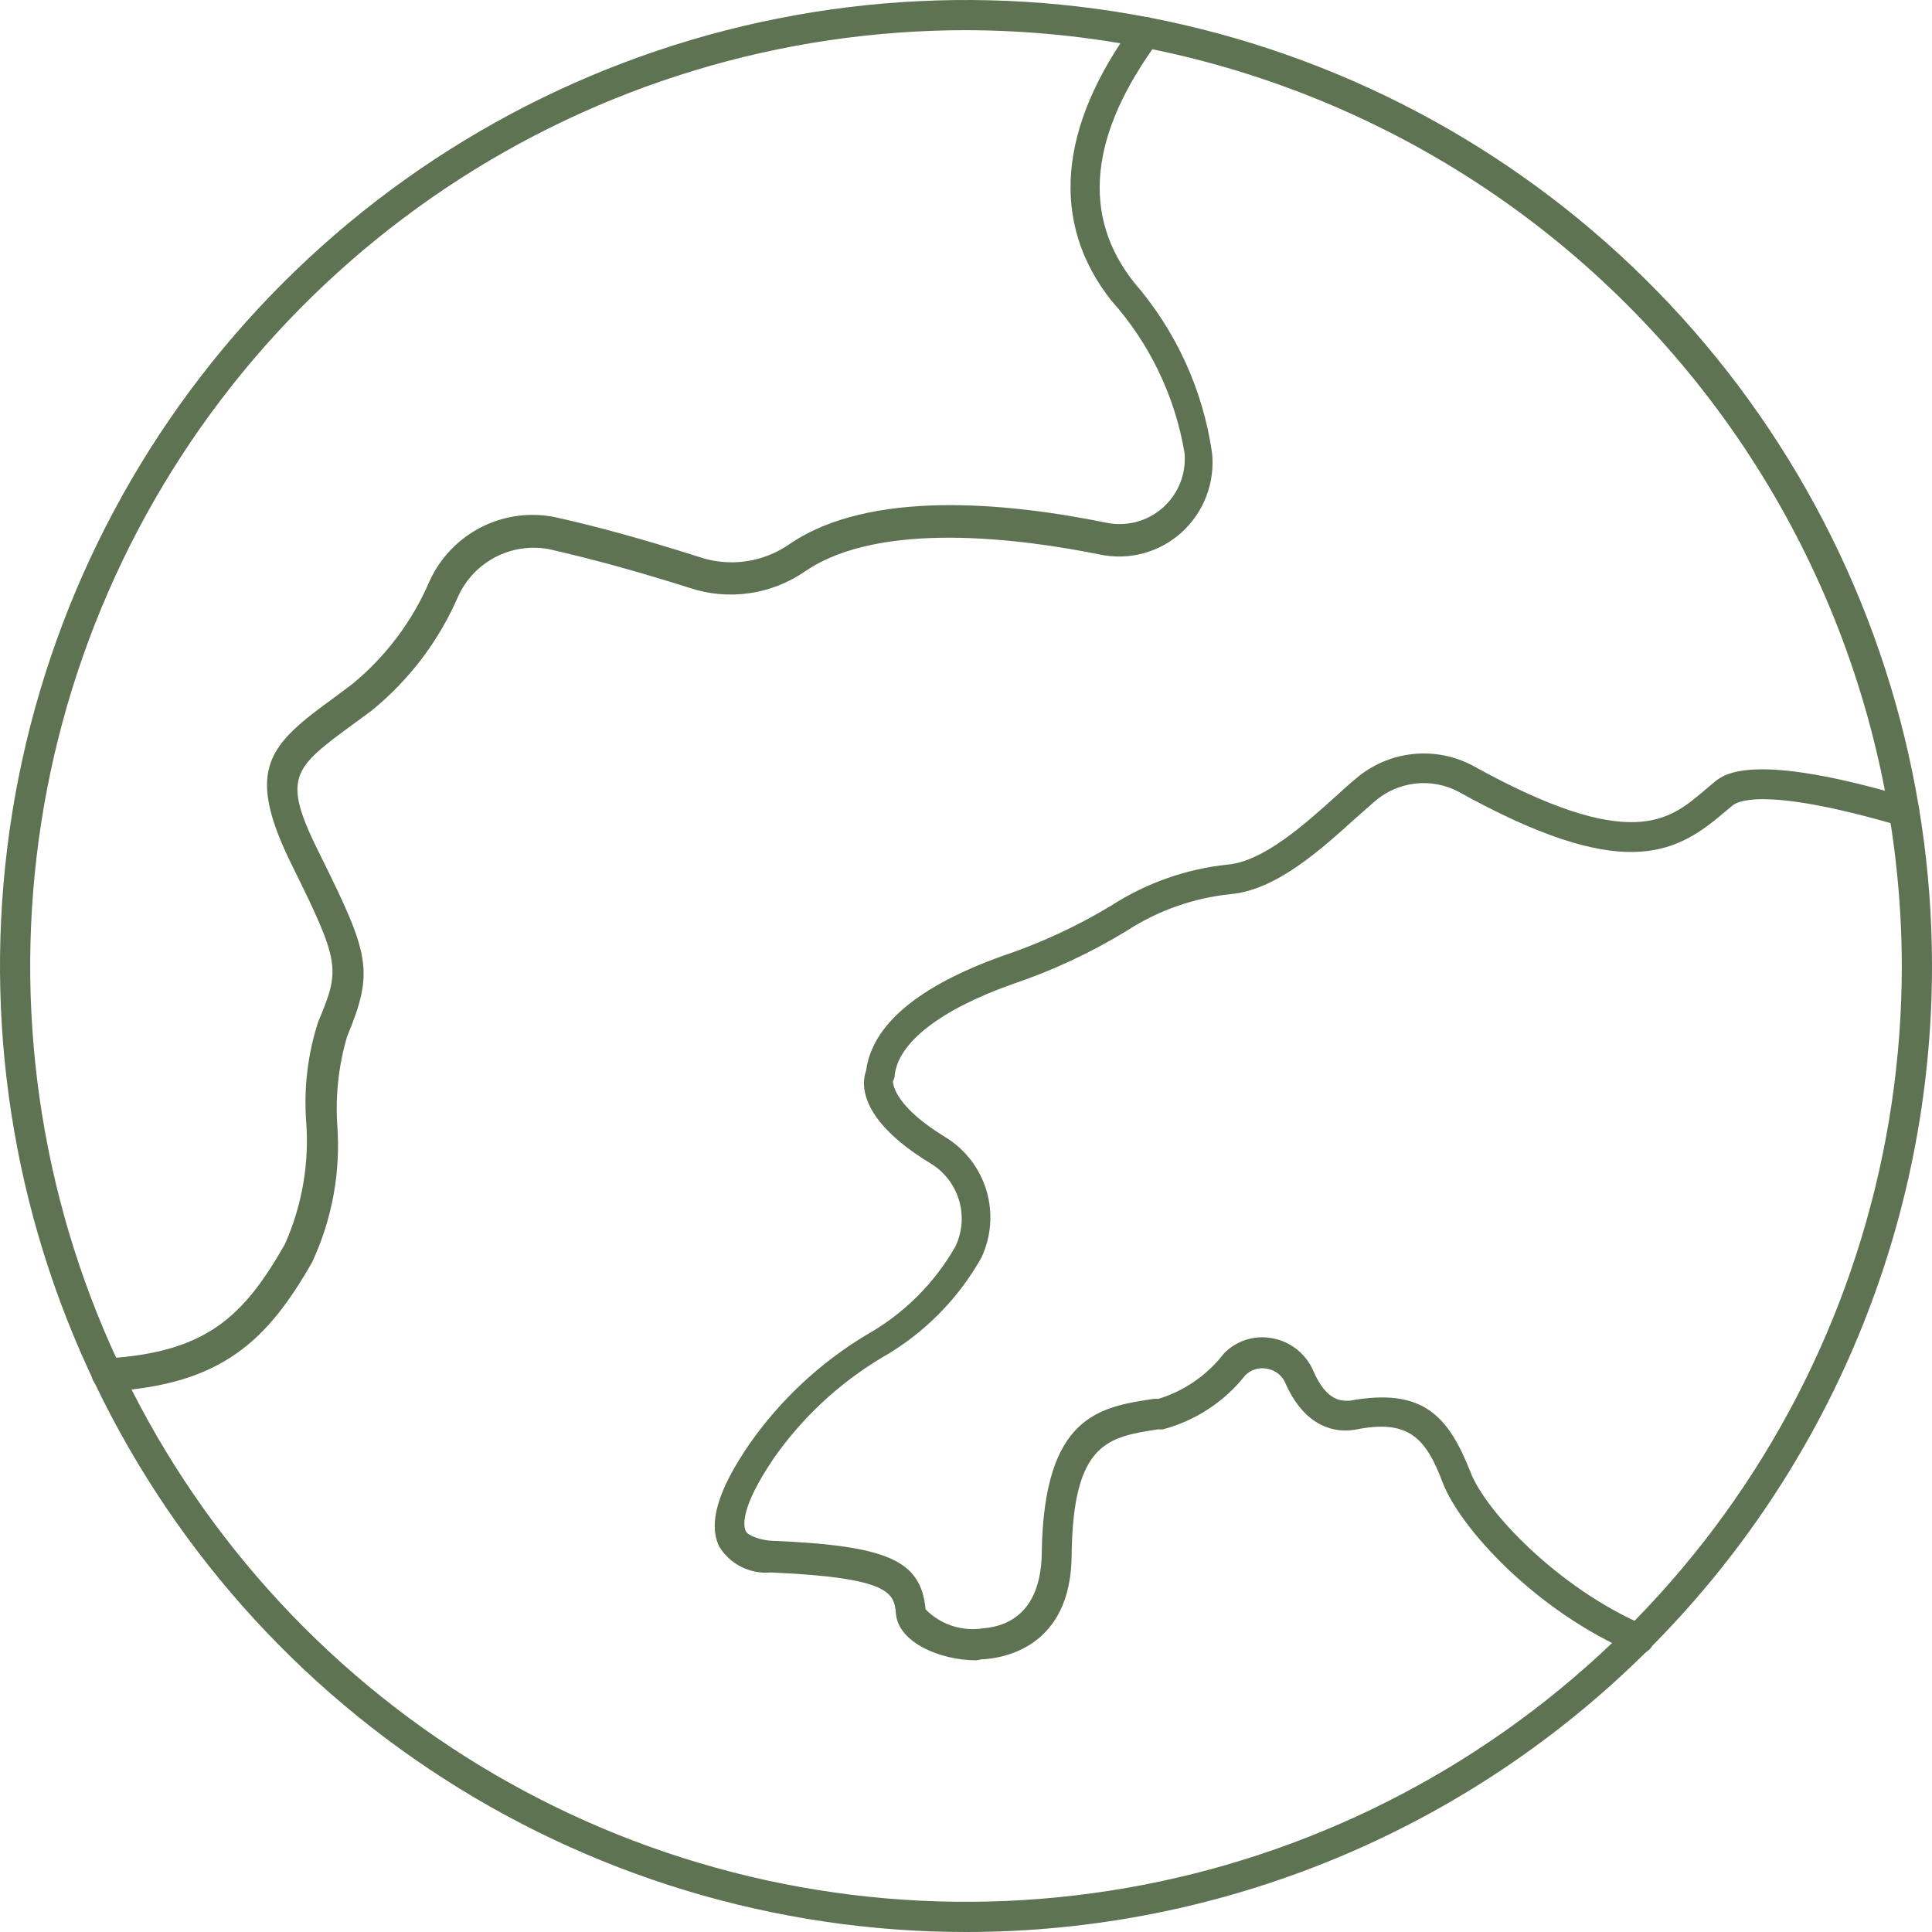
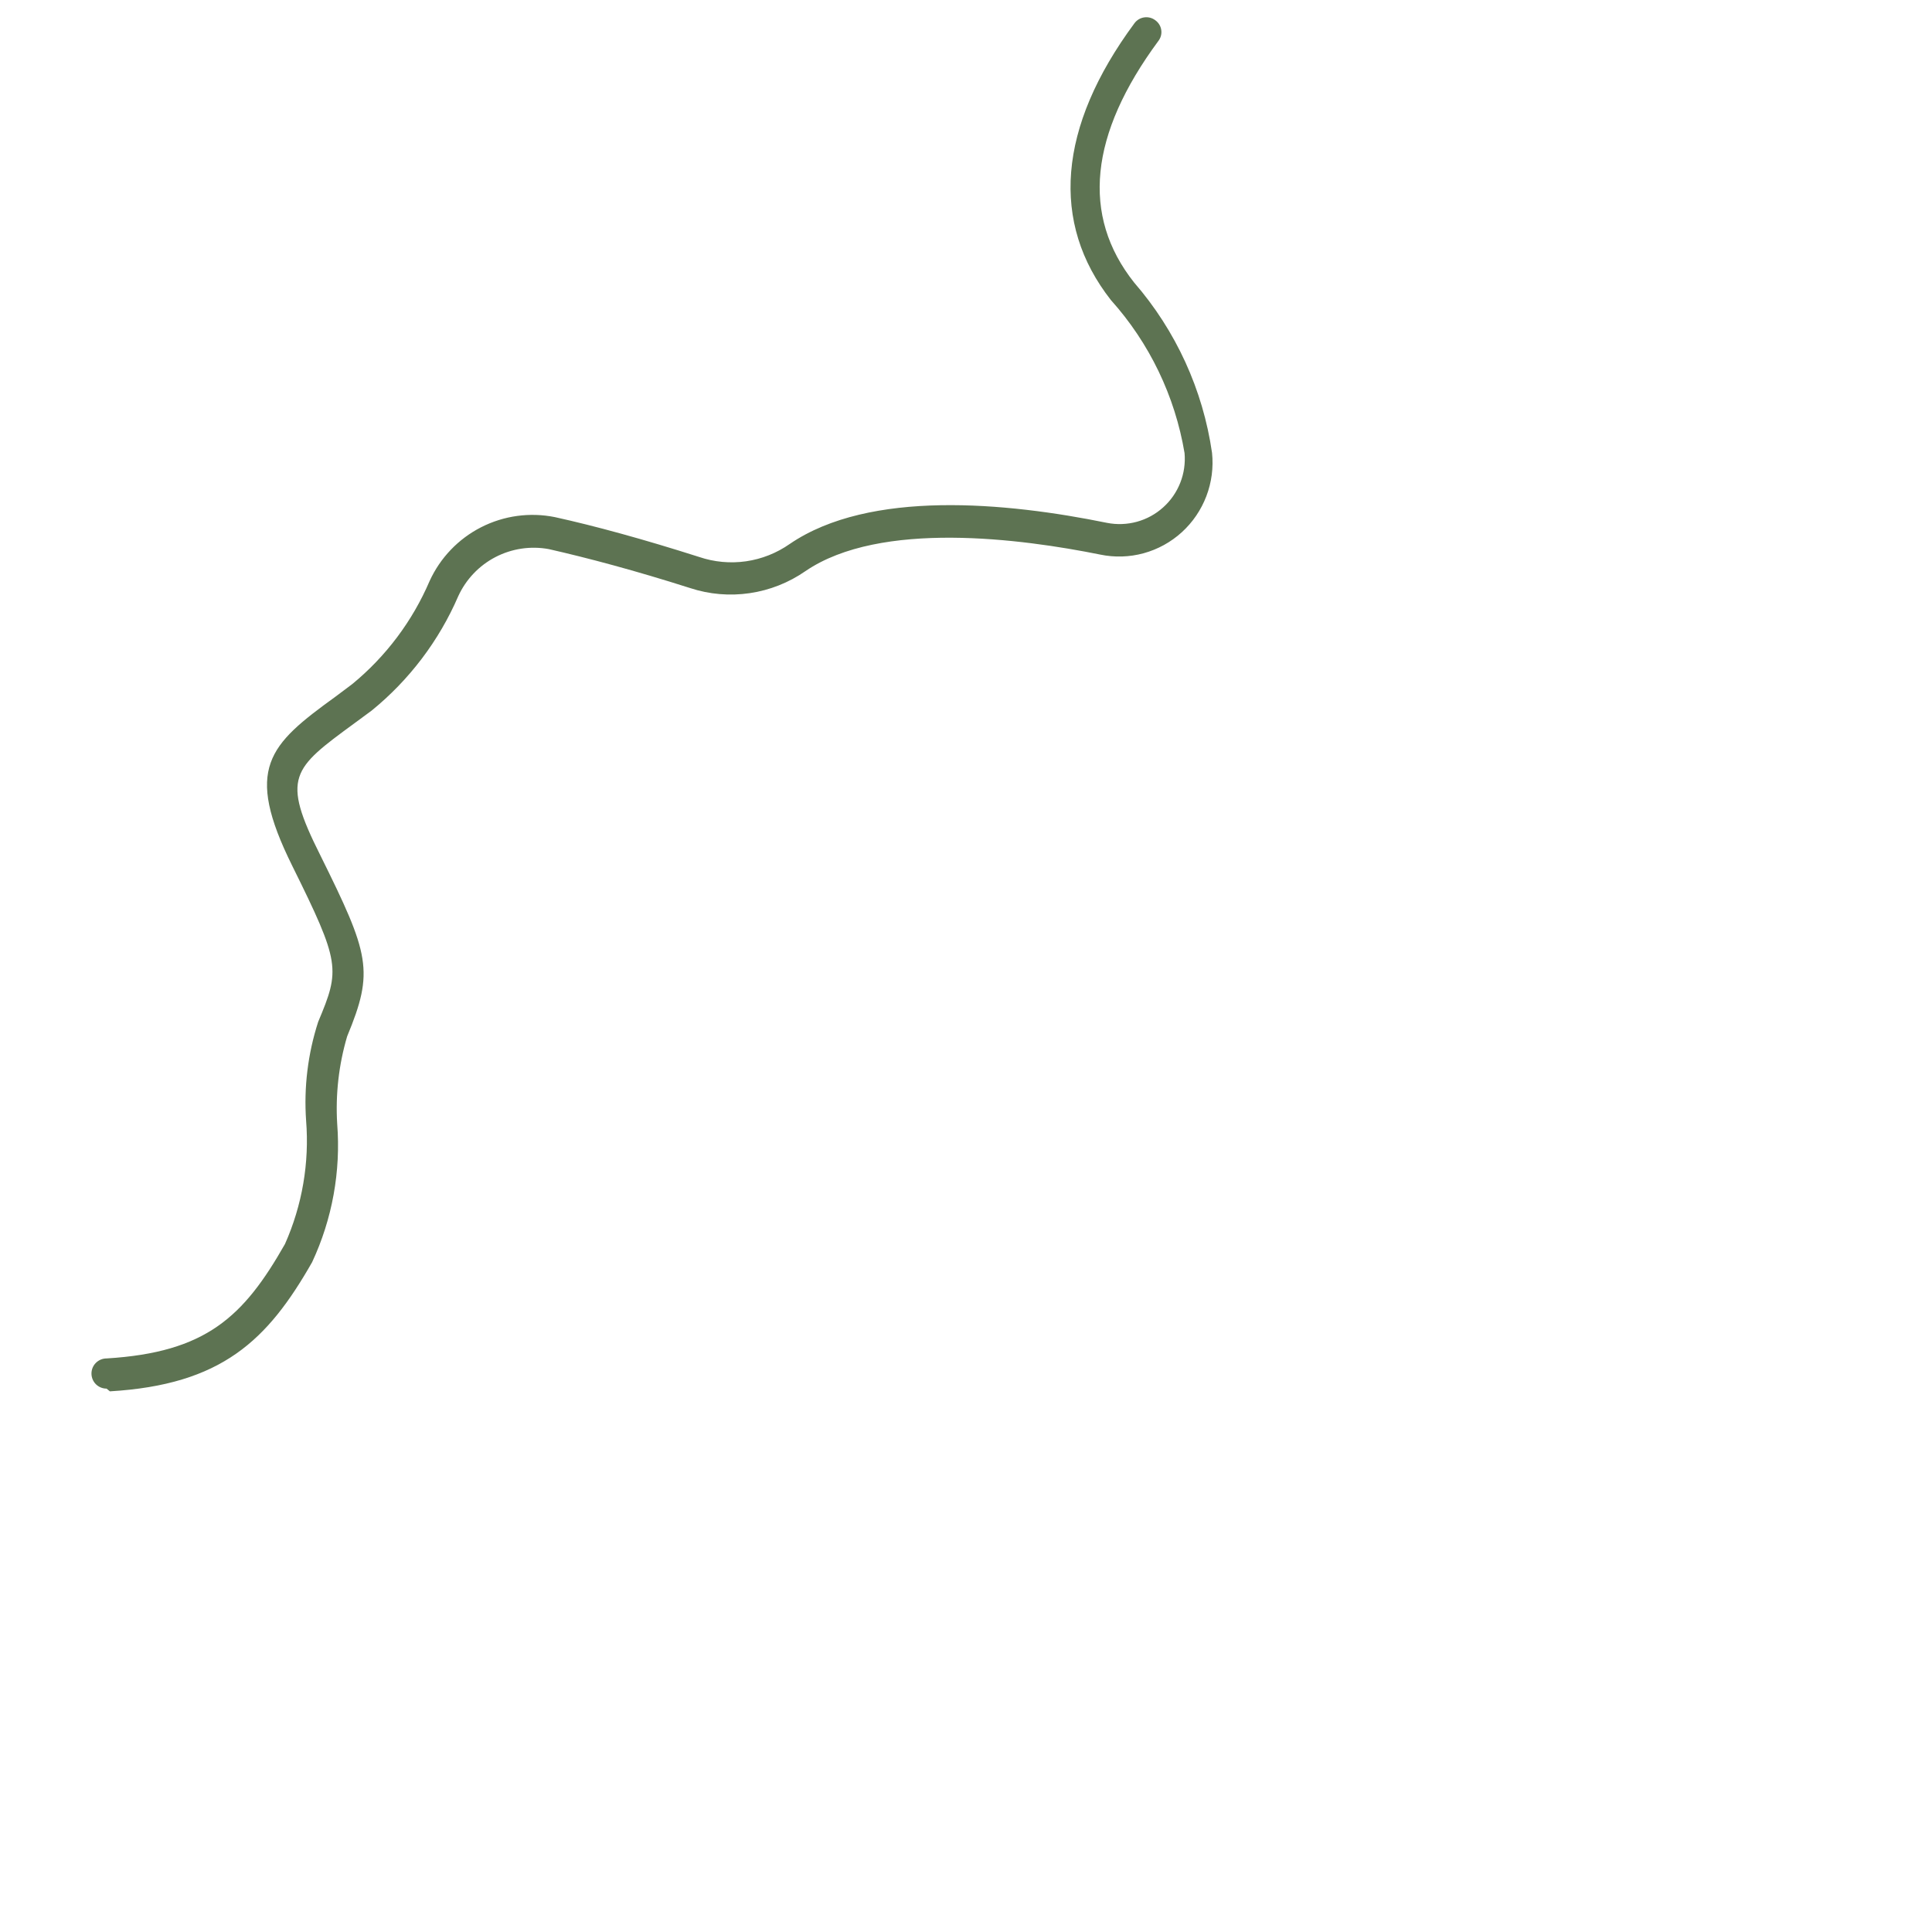
<svg xmlns="http://www.w3.org/2000/svg" width="64" height="64" viewBox="0 0 64 64" fill="none">
  <g clip-path="url(#clip0_102_56)">
-     <path d="M32 64C25.671 64 19.484 62.123 14.222 58.607C8.959 55.091 4.858 50.093 2.436 44.246C0.014 38.399 -0.62 31.965 0.615 25.757C1.85 19.55 4.897 13.848 9.373 9.373C13.848 4.897 19.55 1.85 25.757 0.615C31.965 -0.62 38.399 0.014 44.246 2.436C50.093 4.858 55.091 8.959 58.607 14.222C62.123 19.484 64 25.671 64 32C64 40.487 60.629 48.626 54.627 54.627C48.626 60.629 40.487 64 32 64ZM32 1C25.869 1 19.875 2.818 14.777 6.224C9.679 9.631 5.706 14.472 3.36 20.137C1.013 25.801 0.4 32.034 1.596 38.048C2.792 44.061 5.744 49.585 10.08 53.92C14.415 58.256 19.939 61.208 25.952 62.404C31.966 63.6 38.199 62.987 43.863 60.64C49.528 58.294 54.369 54.321 57.776 49.223C61.182 44.125 63 38.131 63 32C62.984 23.783 59.713 15.907 53.903 10.097C48.093 4.287 40.217 1.016 32 1Z" fill="#5D7352" />
-     <path d="M32.35 55C31.12 55 29.77 54.4 29.68 53.47C29.62 52.8 29.57 52.26 25.53 52.09C25.196 52.12 24.86 52.056 24.56 51.906C24.259 51.756 24.007 51.525 23.83 51.24C23.45 50.48 23.77 49.37 24.83 47.83C25.853 46.369 27.172 45.139 28.7 44.22C29.931 43.529 30.951 42.516 31.65 41.29C31.88 40.808 31.921 40.258 31.765 39.747C31.61 39.236 31.269 38.802 30.81 38.53C28.38 37.05 28.55 35.85 28.69 35.47C28.89 33.95 30.41 32.67 33.2 31.67C34.461 31.247 35.672 30.687 36.81 30C37.972 29.25 39.295 28.784 40.67 28.64C41.85 28.54 43.24 27.29 44.26 26.37C44.5 26.15 44.72 25.95 44.93 25.78C45.46 25.331 46.112 25.052 46.802 24.979C47.492 24.906 48.188 25.042 48.8 25.37C54.01 28.26 55.3 27.17 56.43 26.21L56.81 25.89C57.13 25.64 58.08 24.89 63.23 26.42C63.355 26.457 63.46 26.542 63.522 26.657C63.583 26.771 63.597 26.905 63.56 27.03C63.523 27.154 63.438 27.259 63.324 27.321C63.209 27.383 63.075 27.397 62.95 27.36C58.62 26.09 57.62 26.51 57.41 26.67L57.06 26.96C55.46 28.32 53.69 29.21 48.32 26.23C47.883 25.997 47.386 25.902 46.894 25.955C46.402 26.009 45.937 26.209 45.56 26.53L44.91 27.1C43.73 28.17 42.26 29.49 40.76 29.62C39.538 29.747 38.362 30.162 37.33 30.83C36.128 31.565 34.847 32.163 33.51 32.61C31.13 33.46 29.76 34.54 29.64 35.61C29.64 35.681 29.619 35.751 29.58 35.81C29.58 35.97 29.7 36.68 31.3 37.66C31.961 38.059 32.45 38.689 32.674 39.427C32.897 40.166 32.839 40.962 32.51 41.66C31.731 43.048 30.586 44.196 29.2 44.98C27.79 45.827 26.573 46.962 25.63 48.31C24.49 49.99 24.63 50.58 24.71 50.73C24.79 50.88 25.24 51.03 25.57 51.04C29.41 51.2 30.51 51.69 30.66 53.31C30.905 53.56 31.206 53.748 31.539 53.857C31.871 53.967 32.225 53.995 32.57 53.94C33.44 53.87 34.49 53.37 34.51 51.42C34.58 46.89 36.43 46.61 38.21 46.34H38.37C39.232 46.077 39.99 45.553 40.54 44.84C40.743 44.628 40.996 44.471 41.275 44.382C41.555 44.293 41.852 44.275 42.14 44.33C42.437 44.383 42.717 44.508 42.954 44.695C43.191 44.882 43.379 45.124 43.5 45.4C43.96 46.48 44.5 46.4 44.71 46.4C47.13 45.96 47.97 46.89 48.71 48.76C49.2 50.06 51.62 52.6 54.43 53.82C54.512 53.839 54.586 53.885 54.64 53.95C54.687 53.995 54.723 54.048 54.748 54.108C54.773 54.167 54.786 54.23 54.786 54.295C54.786 54.359 54.773 54.423 54.748 54.482C54.723 54.541 54.687 54.595 54.64 54.64C54.572 54.71 54.483 54.758 54.387 54.778C54.291 54.798 54.191 54.788 54.1 54.75C50.86 53.37 48.35 50.59 47.79 49.11C47.23 47.63 46.66 47 44.89 47.36C44.32 47.46 43.27 47.36 42.59 45.84C42.539 45.71 42.455 45.596 42.346 45.508C42.237 45.421 42.108 45.363 41.97 45.34C41.841 45.314 41.708 45.32 41.582 45.359C41.457 45.397 41.342 45.466 41.25 45.56C40.558 46.436 39.6 47.064 38.52 47.35H38.36C36.73 47.6 35.55 47.77 35.5 51.47C35.5 54.61 33.19 54.94 32.5 54.97L32.35 55Z" fill="#5D7352" />
    <path d="M3.53 46C3.397 46 3.27 45.947 3.176 45.854C3.082 45.76 3.03 45.633 3.03 45.5C3.03 45.367 3.082 45.24 3.176 45.147C3.27 45.053 3.397 45 3.53 45C6.83 44.8 8.07 43.62 9.44 41.21C10.011 39.926 10.252 38.52 10.14 37.12C10.063 36.014 10.199 34.904 10.54 33.85C11.27 32.11 11.28 31.91 9.68 28.68C8.08 25.45 8.9 24.68 11.11 23.08L11.67 22.66C12.784 21.745 13.662 20.575 14.23 19.25C14.581 18.48 15.182 17.852 15.935 17.467C16.689 17.082 17.55 16.963 18.38 17.13C19.7 17.42 21.31 17.86 23.16 18.45C23.658 18.619 24.19 18.668 24.711 18.594C25.232 18.519 25.729 18.322 26.16 18.02C28.81 16.21 33.34 16.64 36.67 17.32C36.999 17.385 37.338 17.372 37.661 17.284C37.985 17.195 38.283 17.032 38.532 16.807C38.782 16.583 38.975 16.304 39.098 15.992C39.221 15.68 39.269 15.344 39.24 15.01C38.924 13.123 38.078 11.364 36.8 9.94C34.8 7.39 35.03 4.22 37.58 0.77C37.618 0.718 37.667 0.674 37.722 0.64C37.778 0.607 37.84 0.585 37.904 0.576C37.968 0.567 38.033 0.57 38.096 0.586C38.159 0.602 38.218 0.631 38.27 0.67C38.323 0.708 38.368 0.756 38.402 0.811C38.437 0.867 38.459 0.929 38.468 0.993C38.478 1.058 38.474 1.124 38.457 1.187C38.44 1.25 38.41 1.309 38.37 1.36C36.09 4.45 35.81 7.14 37.57 9.36C38.953 10.954 39.849 12.912 40.15 15C40.201 15.486 40.137 15.977 39.963 16.434C39.789 16.891 39.511 17.301 39.15 17.63C38.789 17.959 38.355 18.198 37.884 18.327C37.413 18.456 36.918 18.47 36.44 18.37C33.86 17.85 29.17 17.22 26.68 18.92C26.13 19.302 25.498 19.552 24.836 19.649C24.173 19.747 23.496 19.689 22.86 19.48C21.04 18.9 19.46 18.48 18.18 18.19C17.577 18.079 16.955 18.172 16.412 18.454C15.868 18.737 15.435 19.193 15.18 19.75C14.542 21.226 13.557 22.526 12.31 23.54L11.74 23.96C9.68 25.47 9.31 25.74 10.61 28.33C12.24 31.62 12.4 32.16 11.5 34.33C11.222 35.27 11.111 36.252 11.17 37.23C11.293 38.803 11.007 40.381 10.34 41.81C8.86 44.41 7.34 45.87 3.64 46.09L3.53 46Z" fill="#5D7352" />
  </g>
  <defs>
    <clipPath id="clip0_102_56">
      <rect width="64" height="64" fill="white" />
    </clipPath>
  </defs>
</svg>